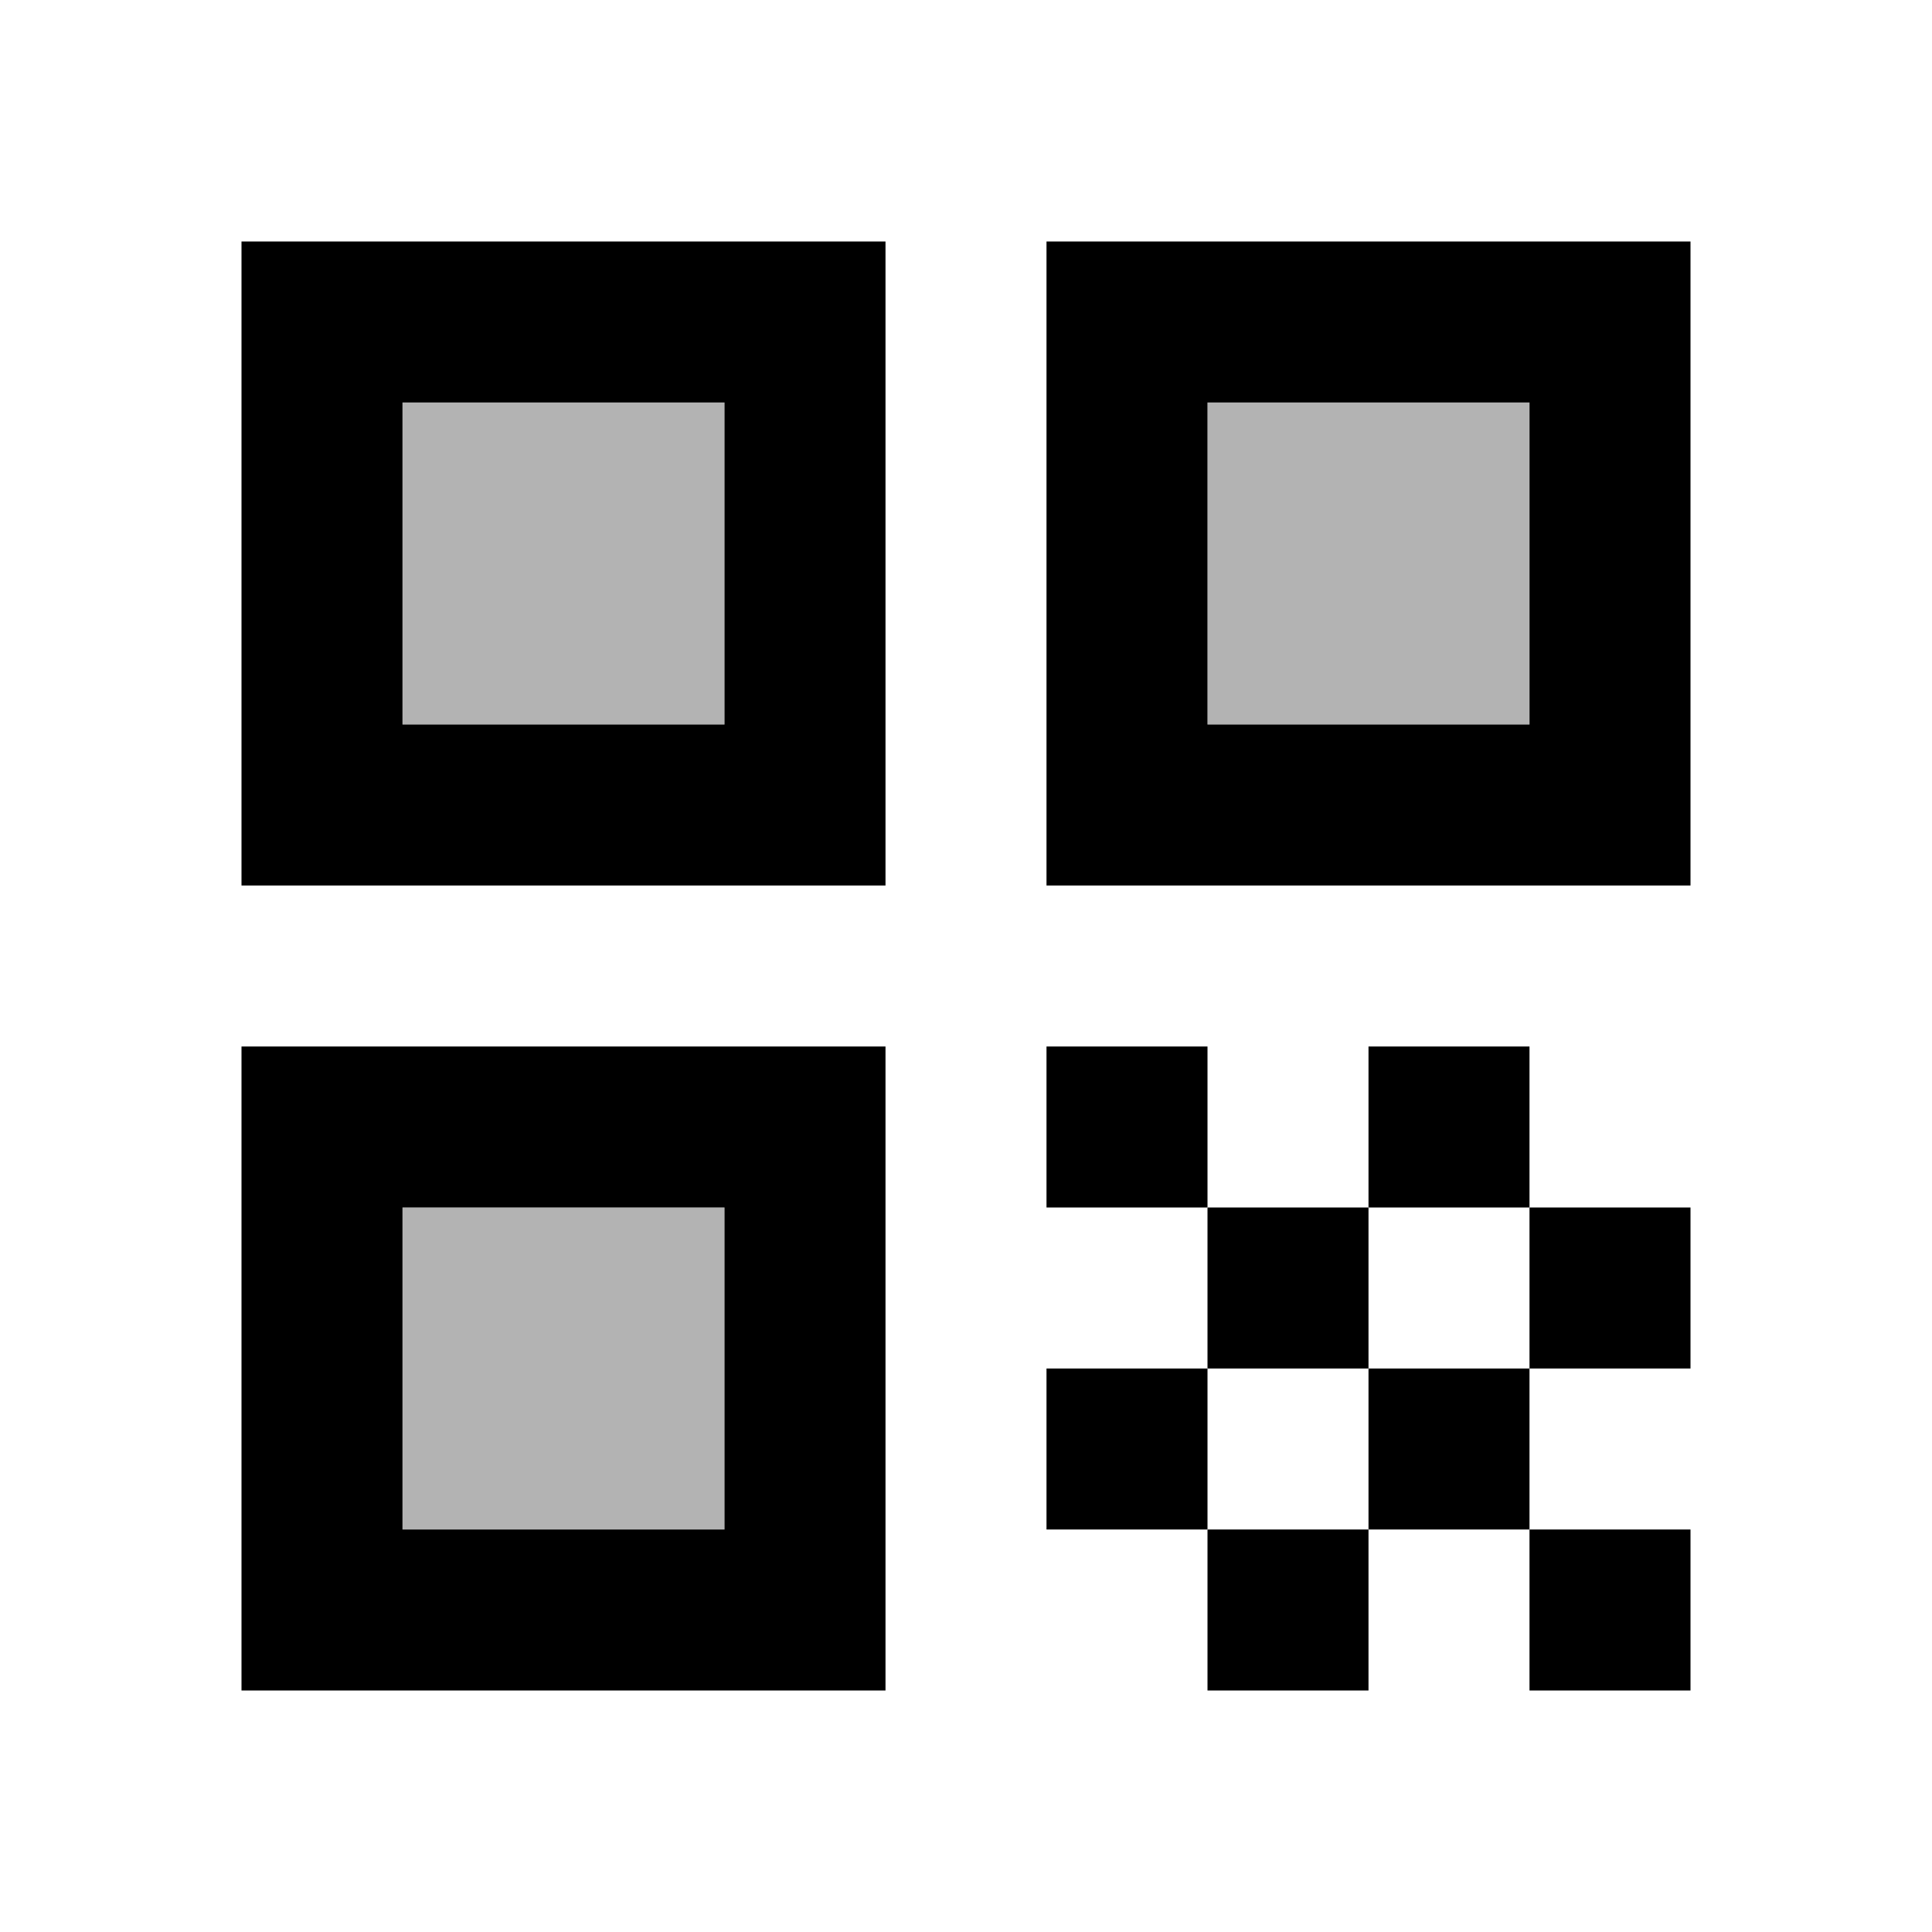
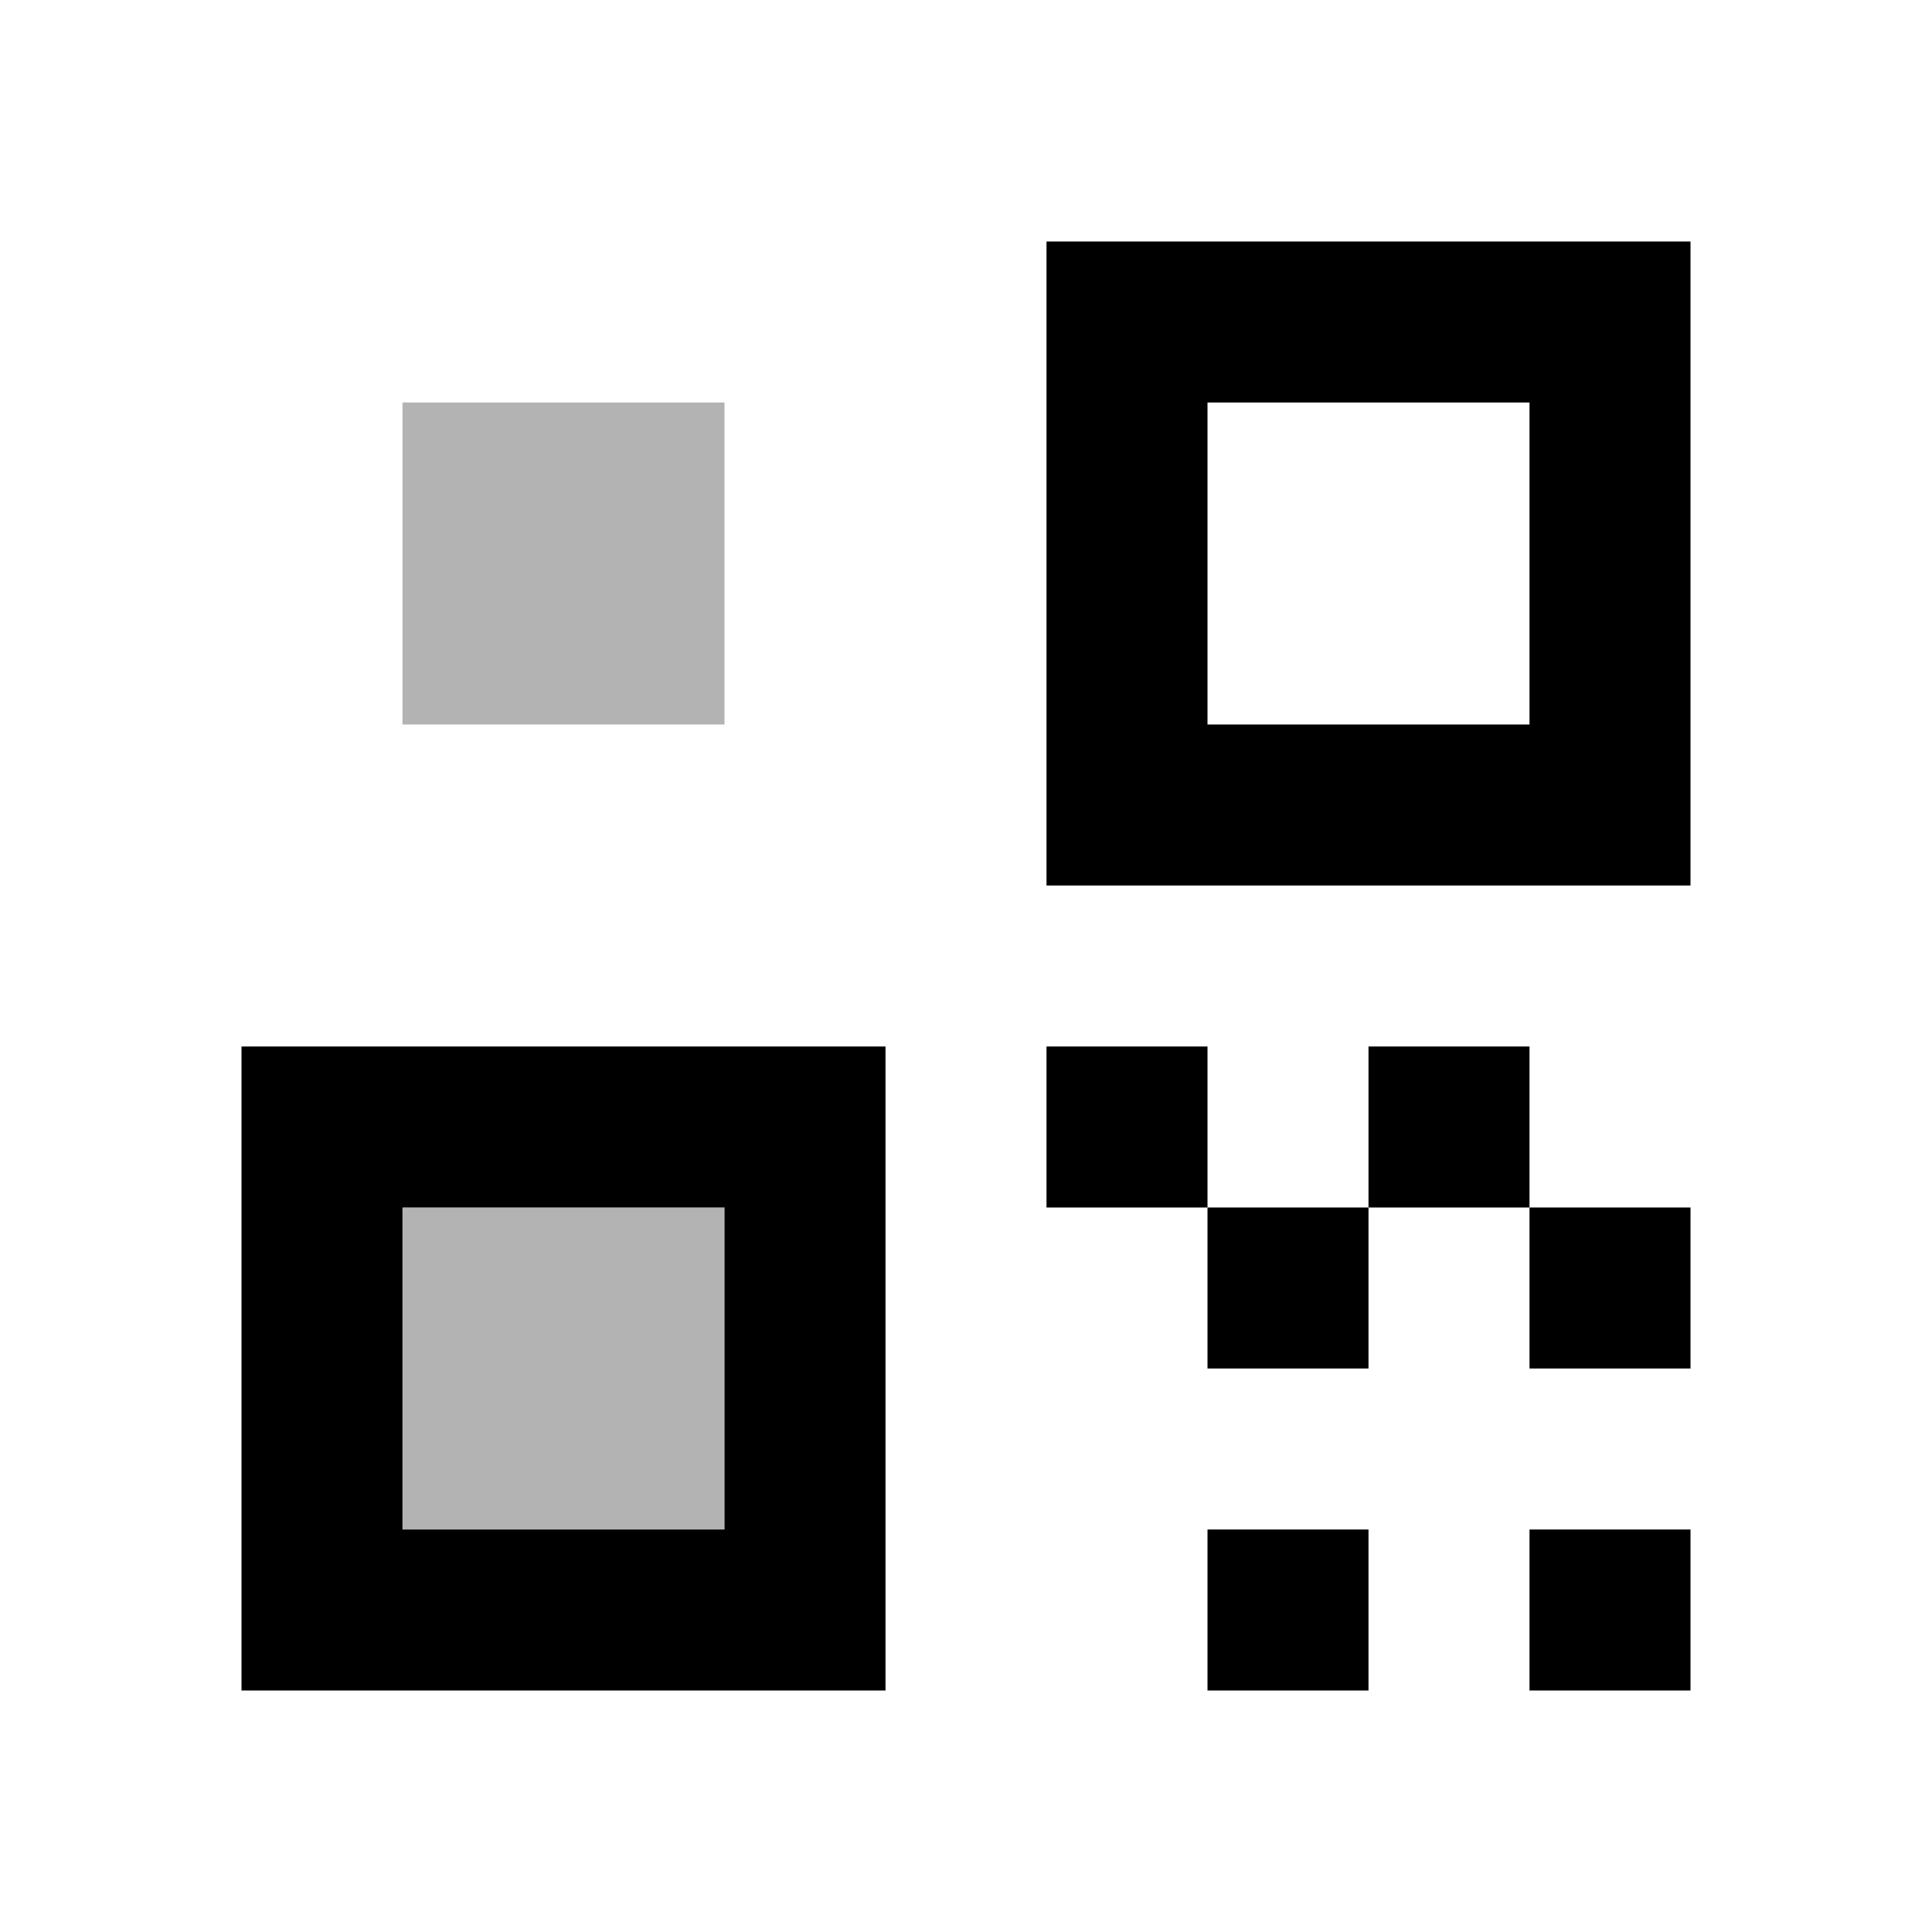
<svg xmlns="http://www.w3.org/2000/svg" enable-background="new 0 0 24 24" viewBox="0 0 24 24" fill="currentColor">
  <g>
    <rect fill="none" height="24" width="24" />
  </g>
  <g>
    <g>
      <rect fill="none" height="2" width="2" x="17" y="15" />
      <rect fill="none" height="2" width="2" x="15" y="17" />
      <rect height="4" opacity=".3" width="4" x="5" y="15" />
      <rect height="4" opacity=".3" width="4" x="5" y="5" />
-       <rect height="4" opacity=".3" width="4" x="15" y="5" />
-       <path d="M3,11h8V3H3V11z M5,5h4v4H5V5z" />
      <path d="M3,21h8v-8H3V21z M5,15h4v4H5V15z" />
      <path d="M13,3v8h8V3H13z M19,9h-4V5h4V9z" />
      <rect height="2" width="2" x="19" y="19" />
      <rect height="2" width="2" x="13" y="13" />
      <rect height="2" width="2" x="15" y="15" />
-       <rect height="2" width="2" x="13" y="17" />
      <rect height="2" width="2" x="15" y="19" />
-       <rect height="2" width="2" x="17" y="17" />
      <rect height="2" width="2" x="17" y="13" />
      <rect height="2" width="2" x="19" y="15" />
    </g>
  </g>
</svg>